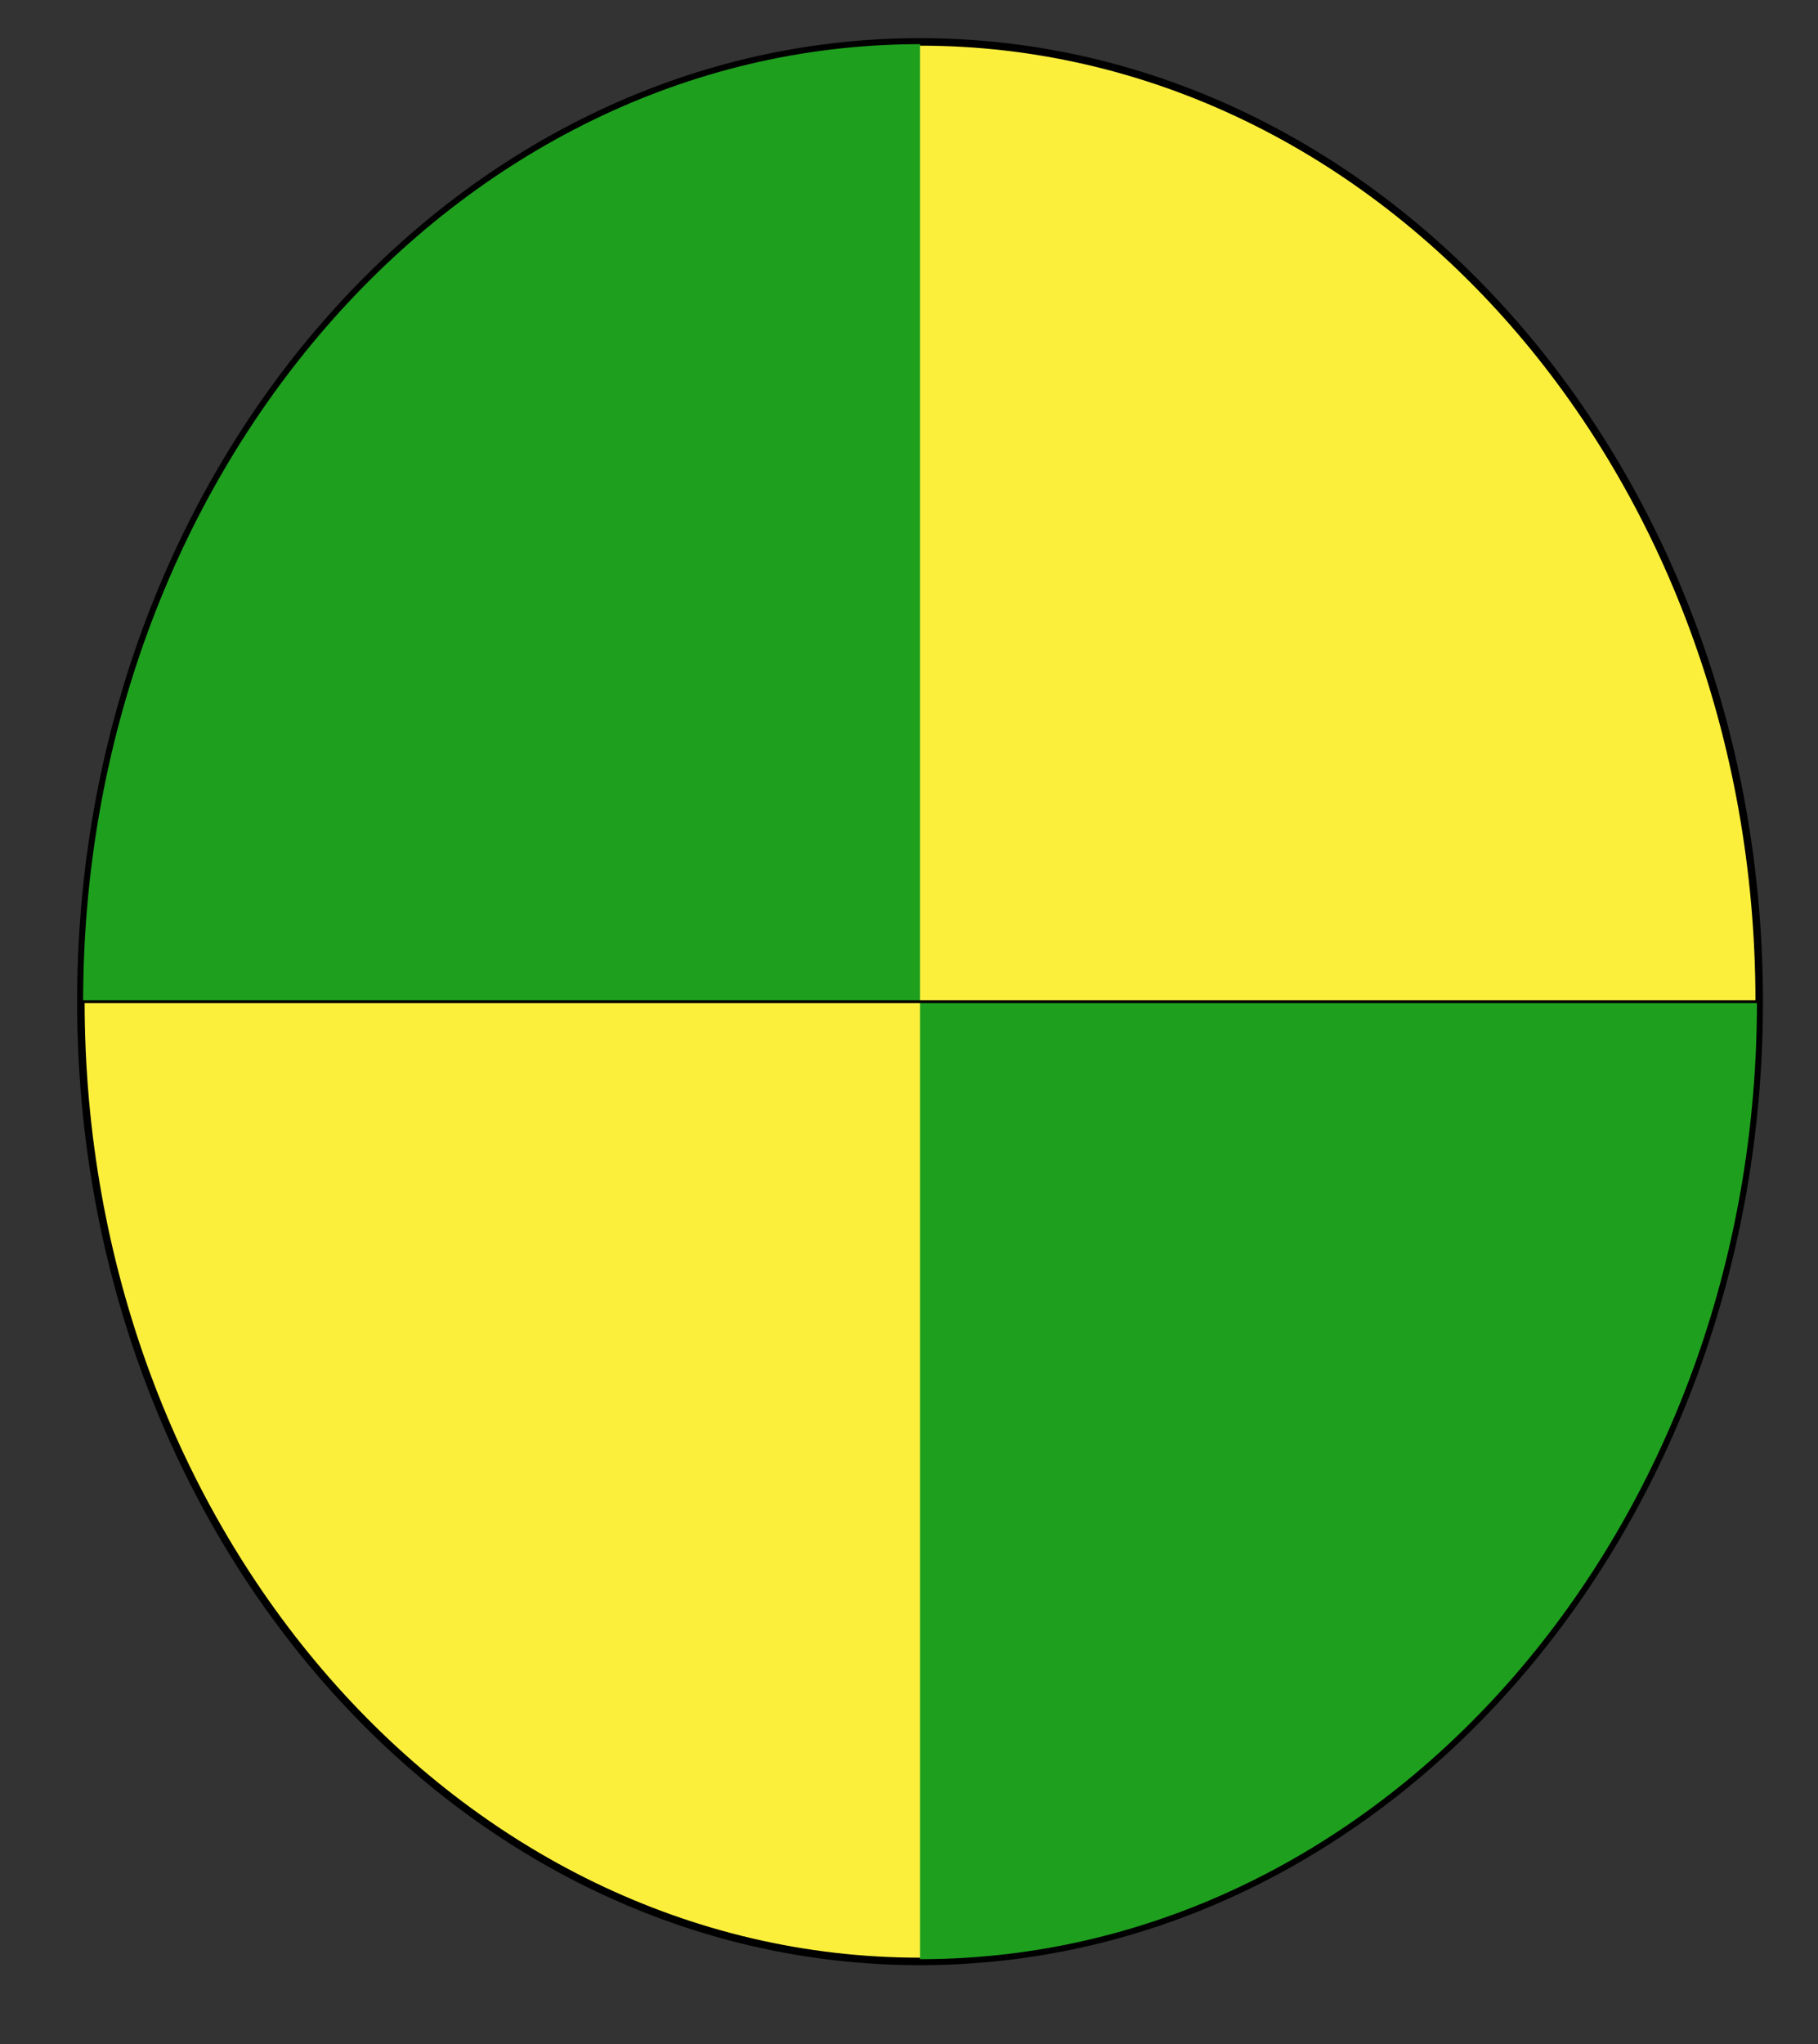
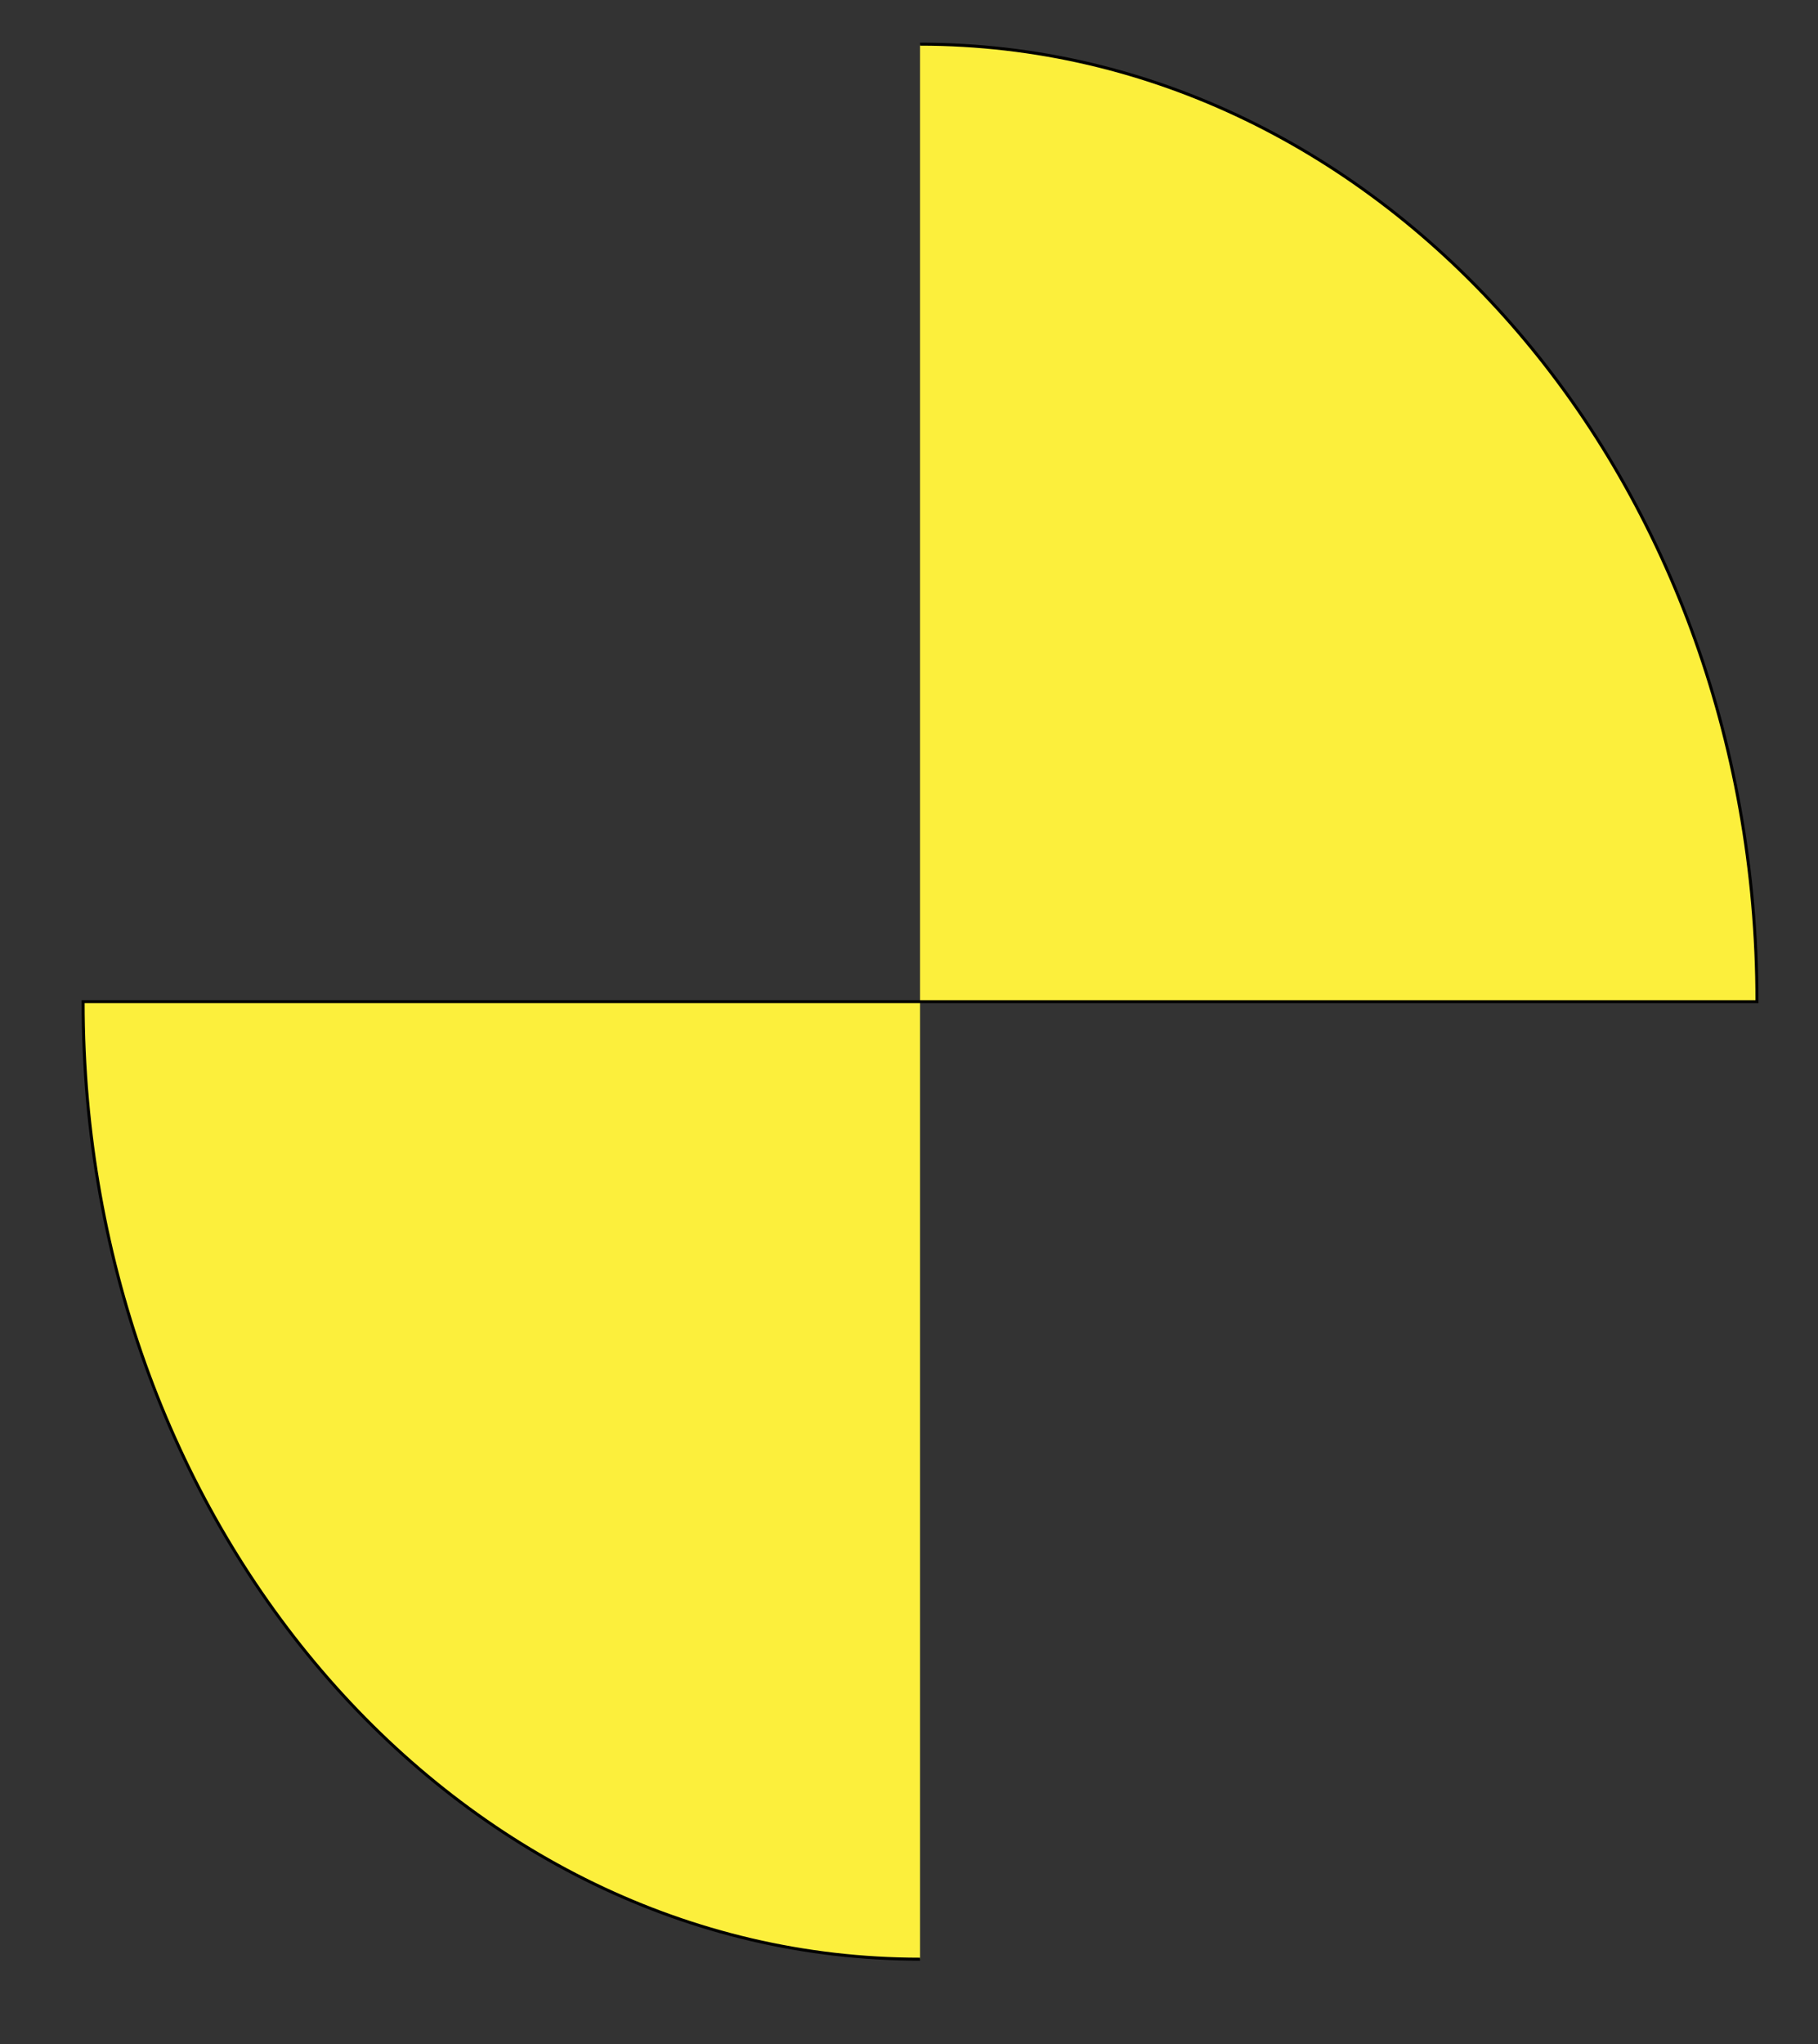
<svg xmlns="http://www.w3.org/2000/svg" version="1.1" id="Layer_1" x="0px" y="0px" width="606.061px" height="681.068px" viewBox="193.289 166.286 606.061 681.068" enable-background="new 193.289 166.286 606.061 681.068" xml:space="preserve">
  <rect x="193.289" y="166.286" width="606.061" height="681.068" fill="#333333" stroke="none" />
-   <path fill="#1EA01E" stroke="#000000" stroke-width="2" d="M499,180c-154.639,0.632-279.551,144.411-278.998,321.142  C220.554,677.871,346.362,820.628,501,819.996c154.639-0.631,279.55-144.41,278.998-321.141  C779.448,323.017,654.858,180.628,501,180H499z" />
  <path fill="#FCEF3C" stroke="#000000" d="M500,181c154.087,0,279,142.821,279,319l0,0H221c0,176.18,124.912,319,279,319" />
</svg>